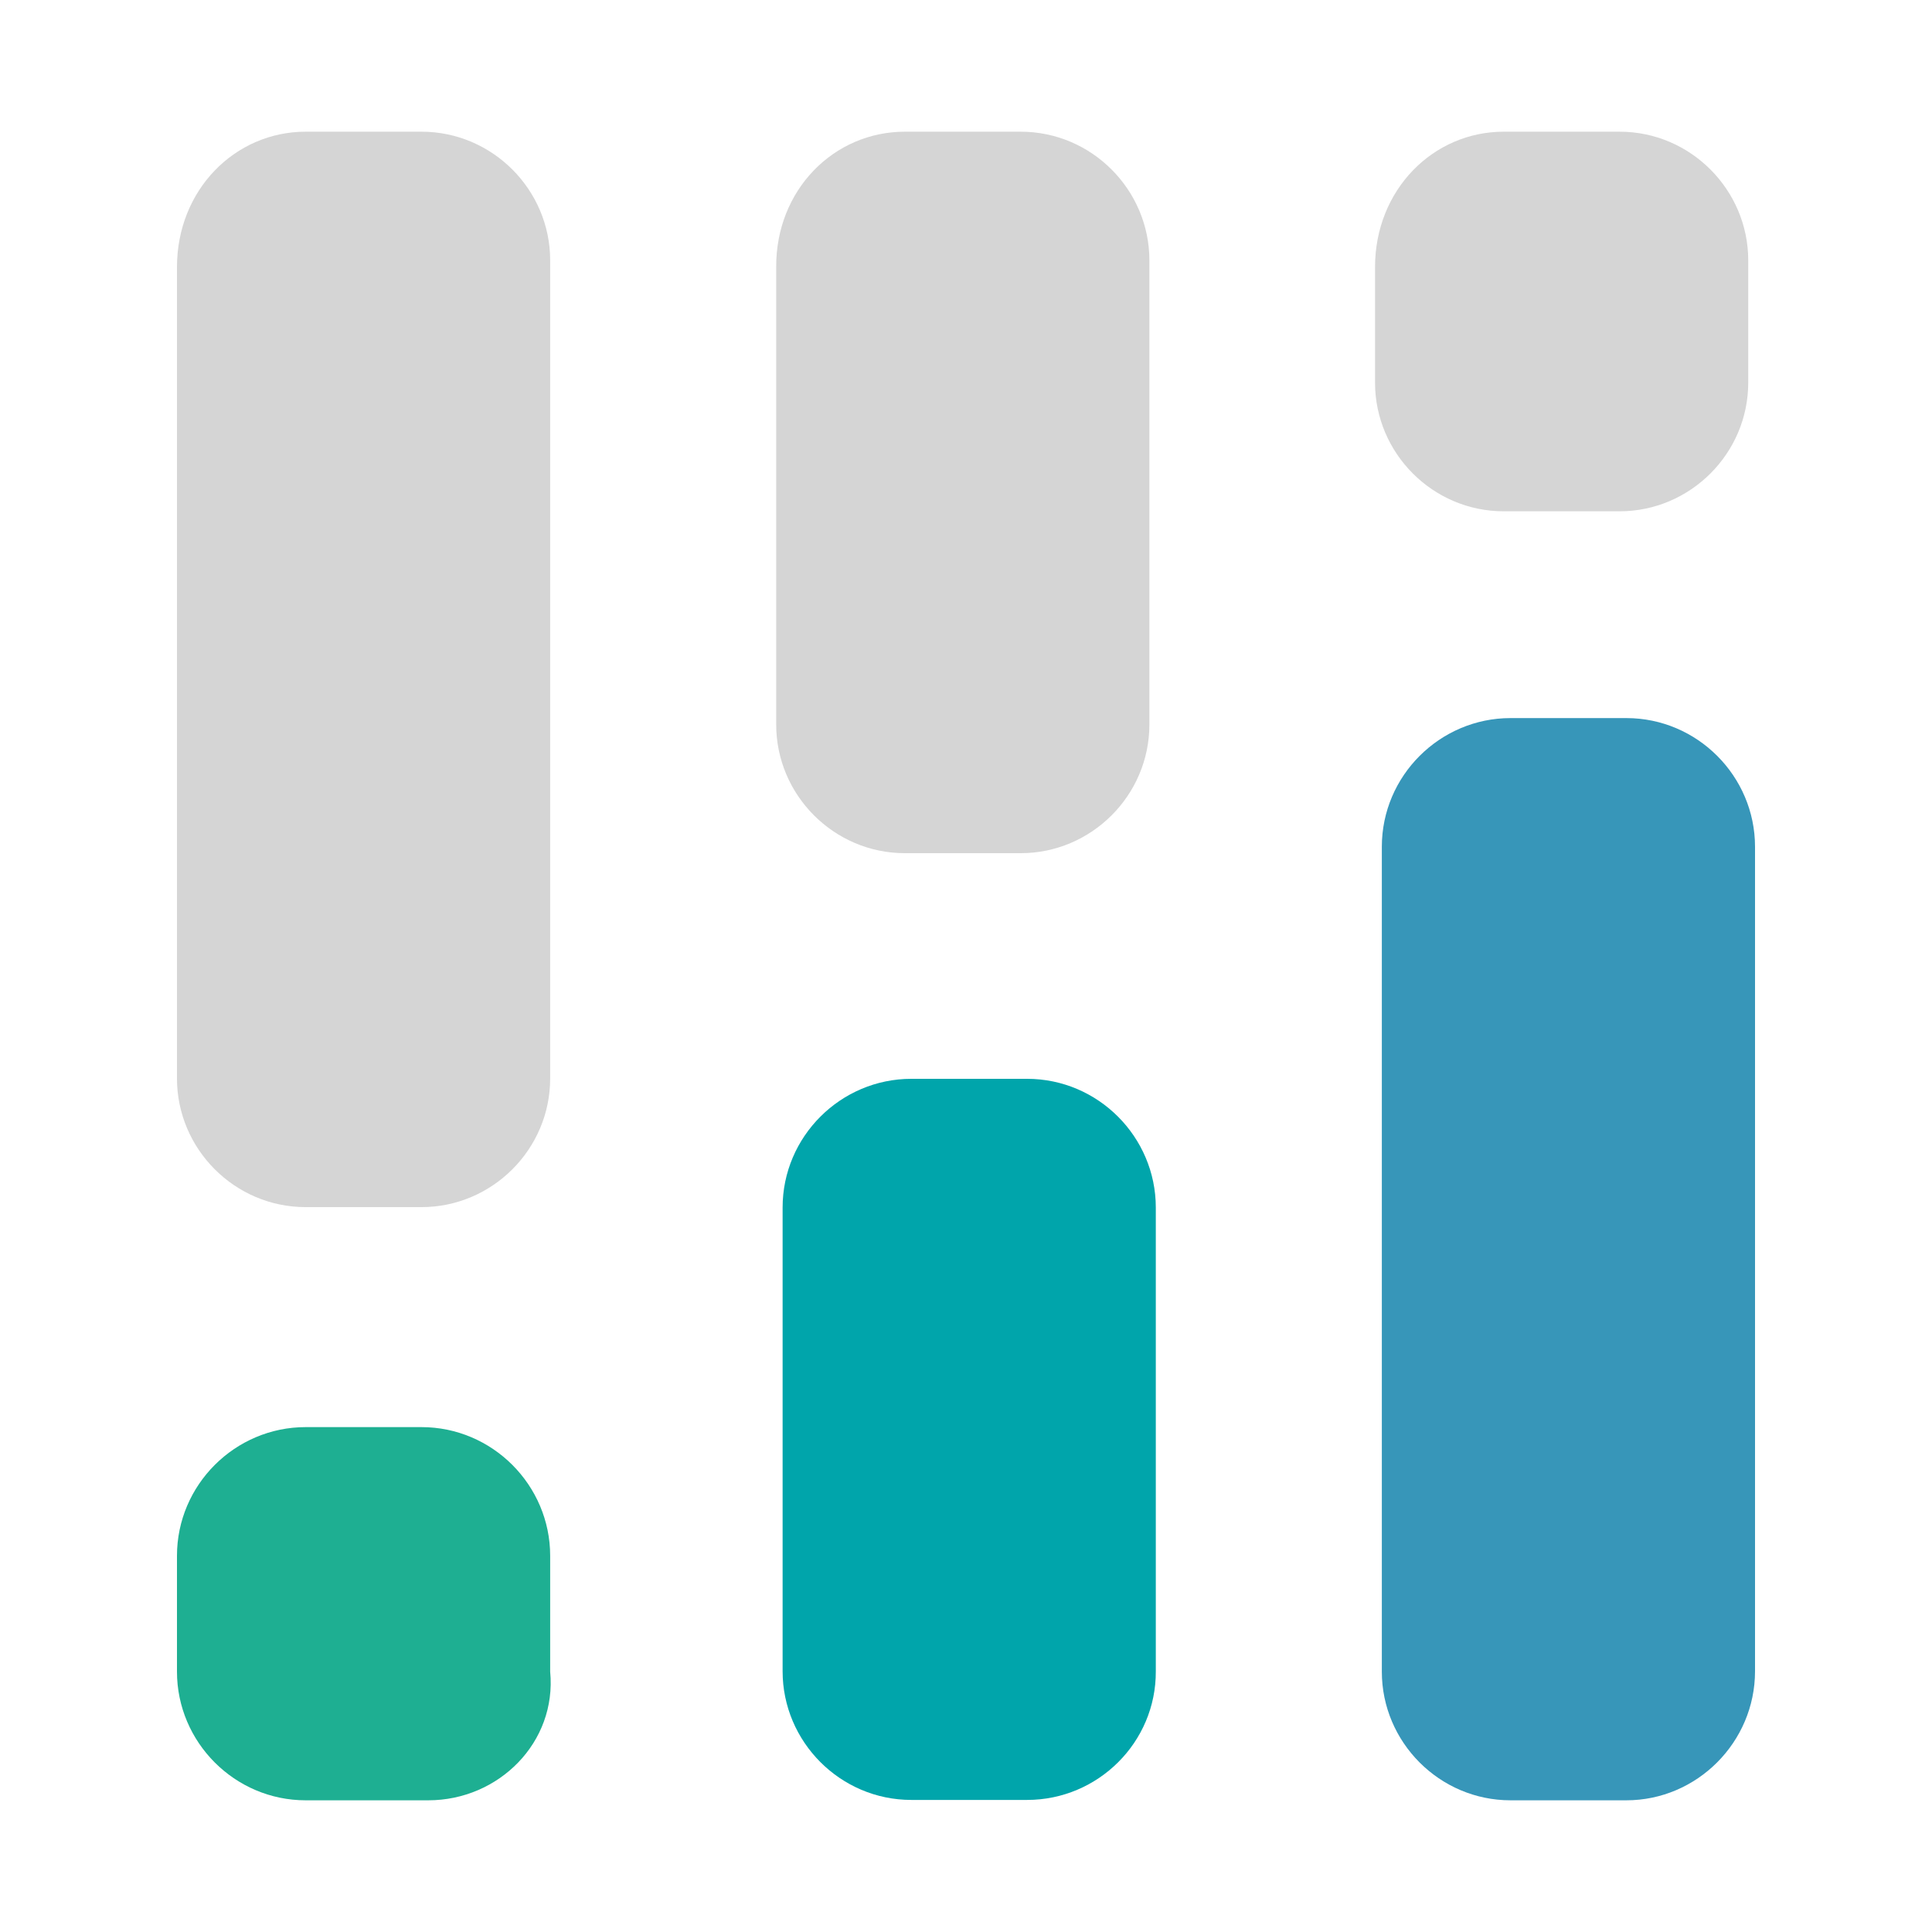
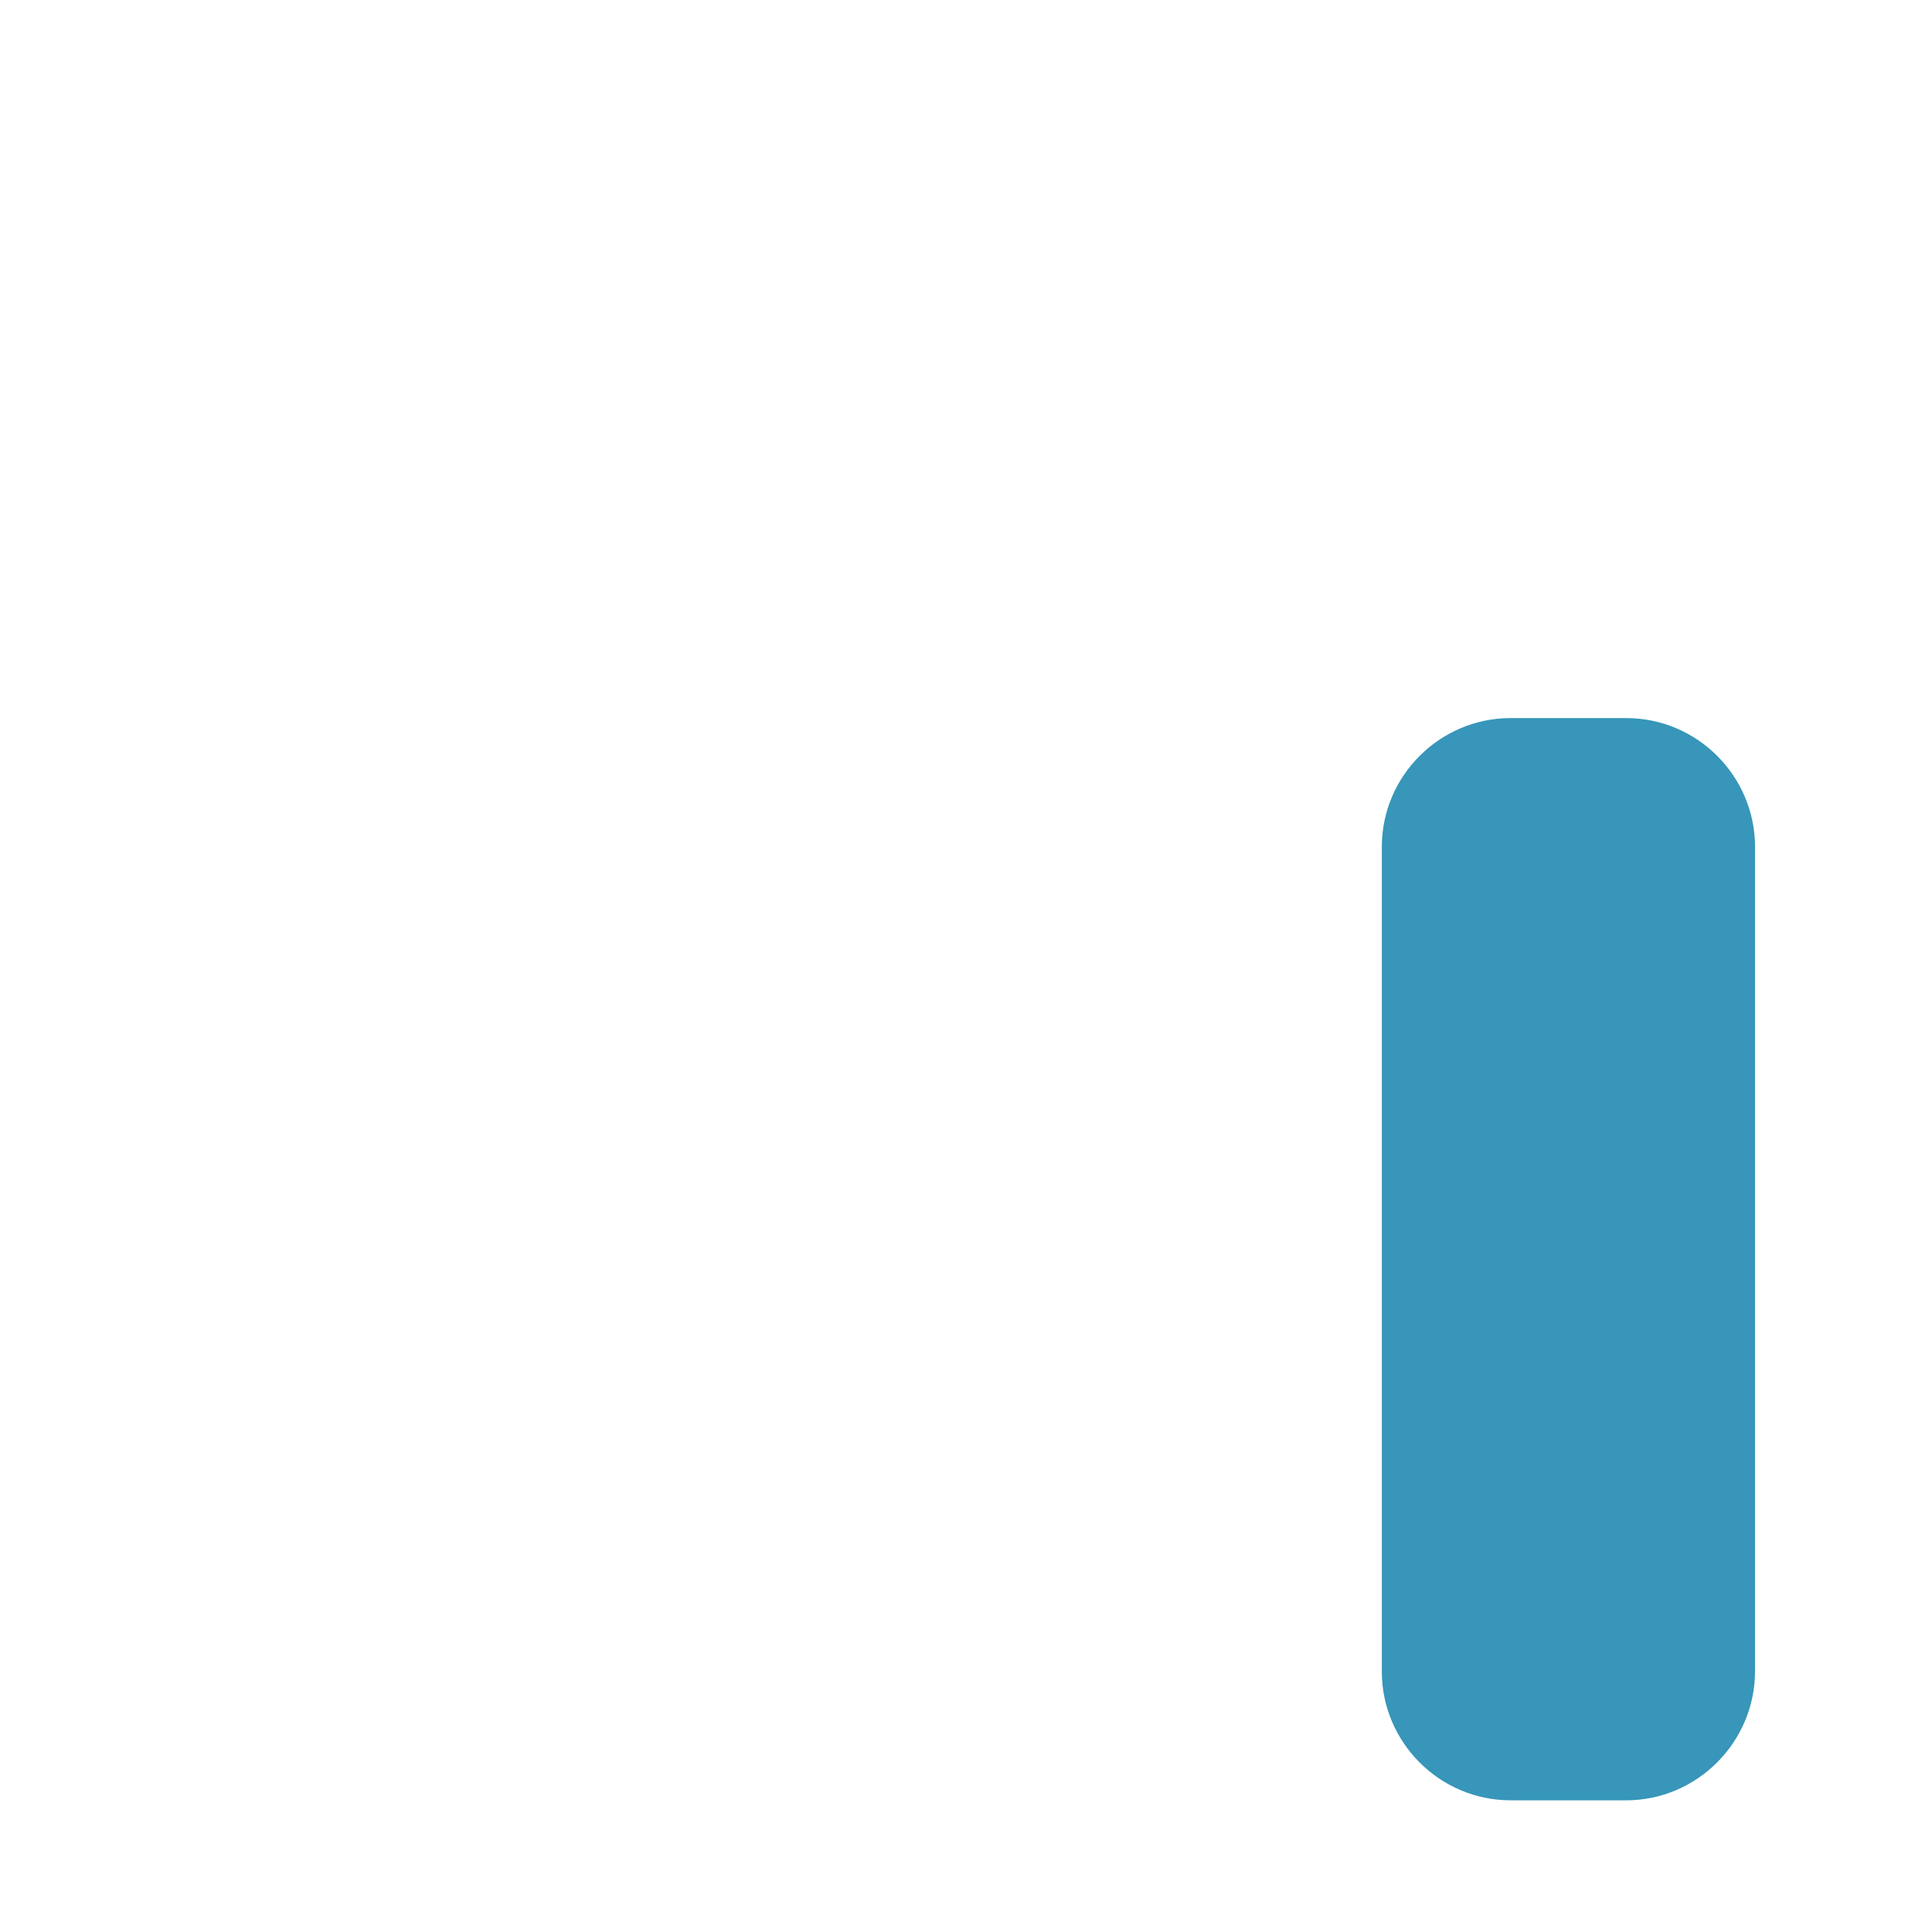
<svg xmlns="http://www.w3.org/2000/svg" version="1.1" id="Layer_1" x="0px" y="0px" viewBox="0 0 512 512" style="enable-background:new 0 0 512 512;" xml:space="preserve">
  <style type="text/css">
	.st0{fill:#6C73F8;}
	.st1{display:none;fill:#0A5E58;}
	.st2{fill:#3796B9;}
	.st3{fill:#00A5AB;}
	.st4{fill:#1EAF92;}
	.st5{fill:#D5D5D5;}
</style>
  <g>
    <path class="st2" d="M431,477.1h-30.7c-18.8,0-34.1-15.4-34.1-34.1V224.4c0-18.8,15.4-34.1,34.1-34.1H431   c18.8,0,34.1,15.4,34.1,34.1v218.5C465.1,461.7,449.7,477.1,431,477.1z" />
-     <path class="st3" d="M272.2,477h-30.7c-18.8,0-34.1-15.4-34.1-34.1V320c0-18.8,15.4-34.1,34.1-34.1h30.7   c18.8,0,34.1,15.4,34.1,34.1v122.9C306.4,461.7,291,477,272.2,477z" />
-     <path class="st4" d="M113.5,477.1H81c-18.8,0-34.1-15.4-34.1-34.1v-30.7c0-18.8,15.4-34.1,34.1-34.1h30.7   c18.8,0,34.1,15.4,34.1,34.1v30.7C147.6,461.7,132.2,477.1,113.5,477.1z" />
-     <path class="st5" d="M81,34.9h30.7c18.8,0,34.1,15.4,34.1,34.1v216.8c0,18.8-15.4,34.1-34.1,34.1H81c-18.8,0-34.1-15.4-34.1-34.1   V70.8C46.9,50.3,62.3,34.9,81,34.9z" />
-     <path class="st5" d="M239.8,34.9h30.7c18.8,0,34.1,15.4,34.1,34.1V192c0,18.8-15.4,34.1-34.1,34.1h-30.7   c-18.8,0-34.1-15.4-34.1-34.1V70.8C205.6,50.3,221,34.9,239.8,34.9z" />
-     <path class="st5" d="M398.5,34.9h30.7c18.8,0,34.1,15.4,34.1,34.1v32.4c0,18.8-15.4,34.1-34.1,34.1h-30.7   c-18.8,0-34.1-15.4-34.1-34.1V70.8C364.4,50.3,379.8,34.9,398.5,34.9z" />
  </g>
</svg>